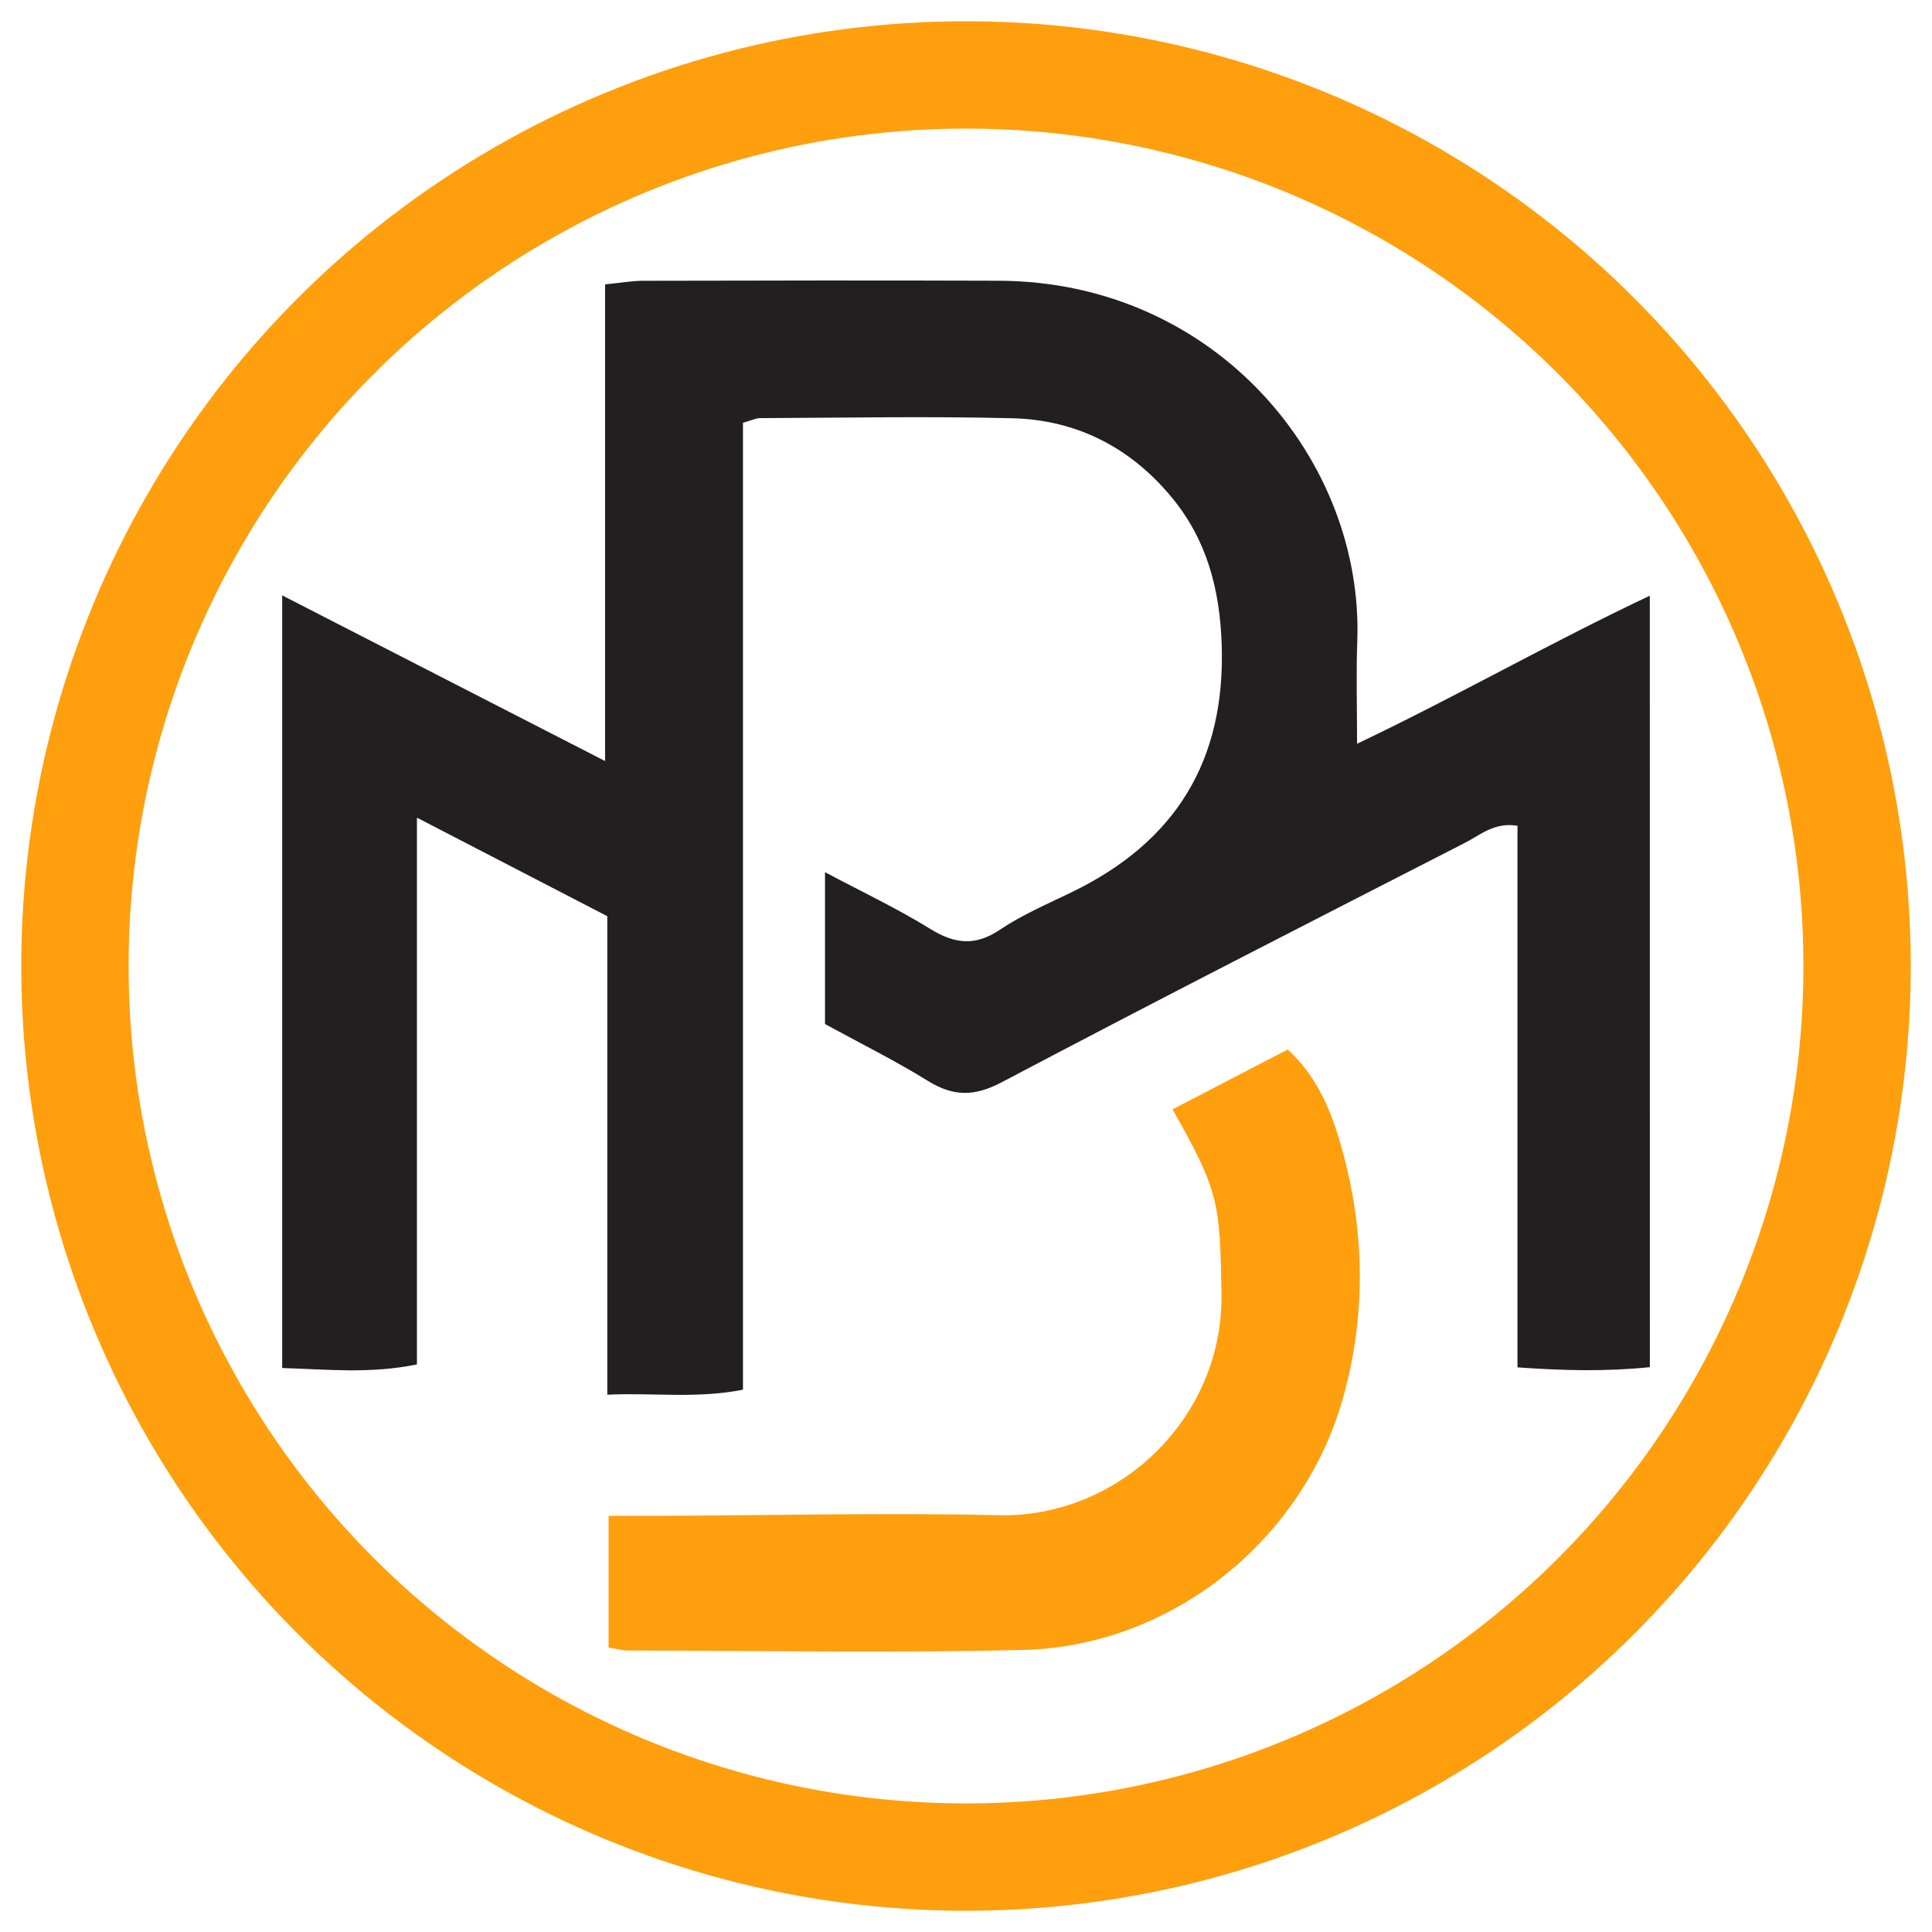
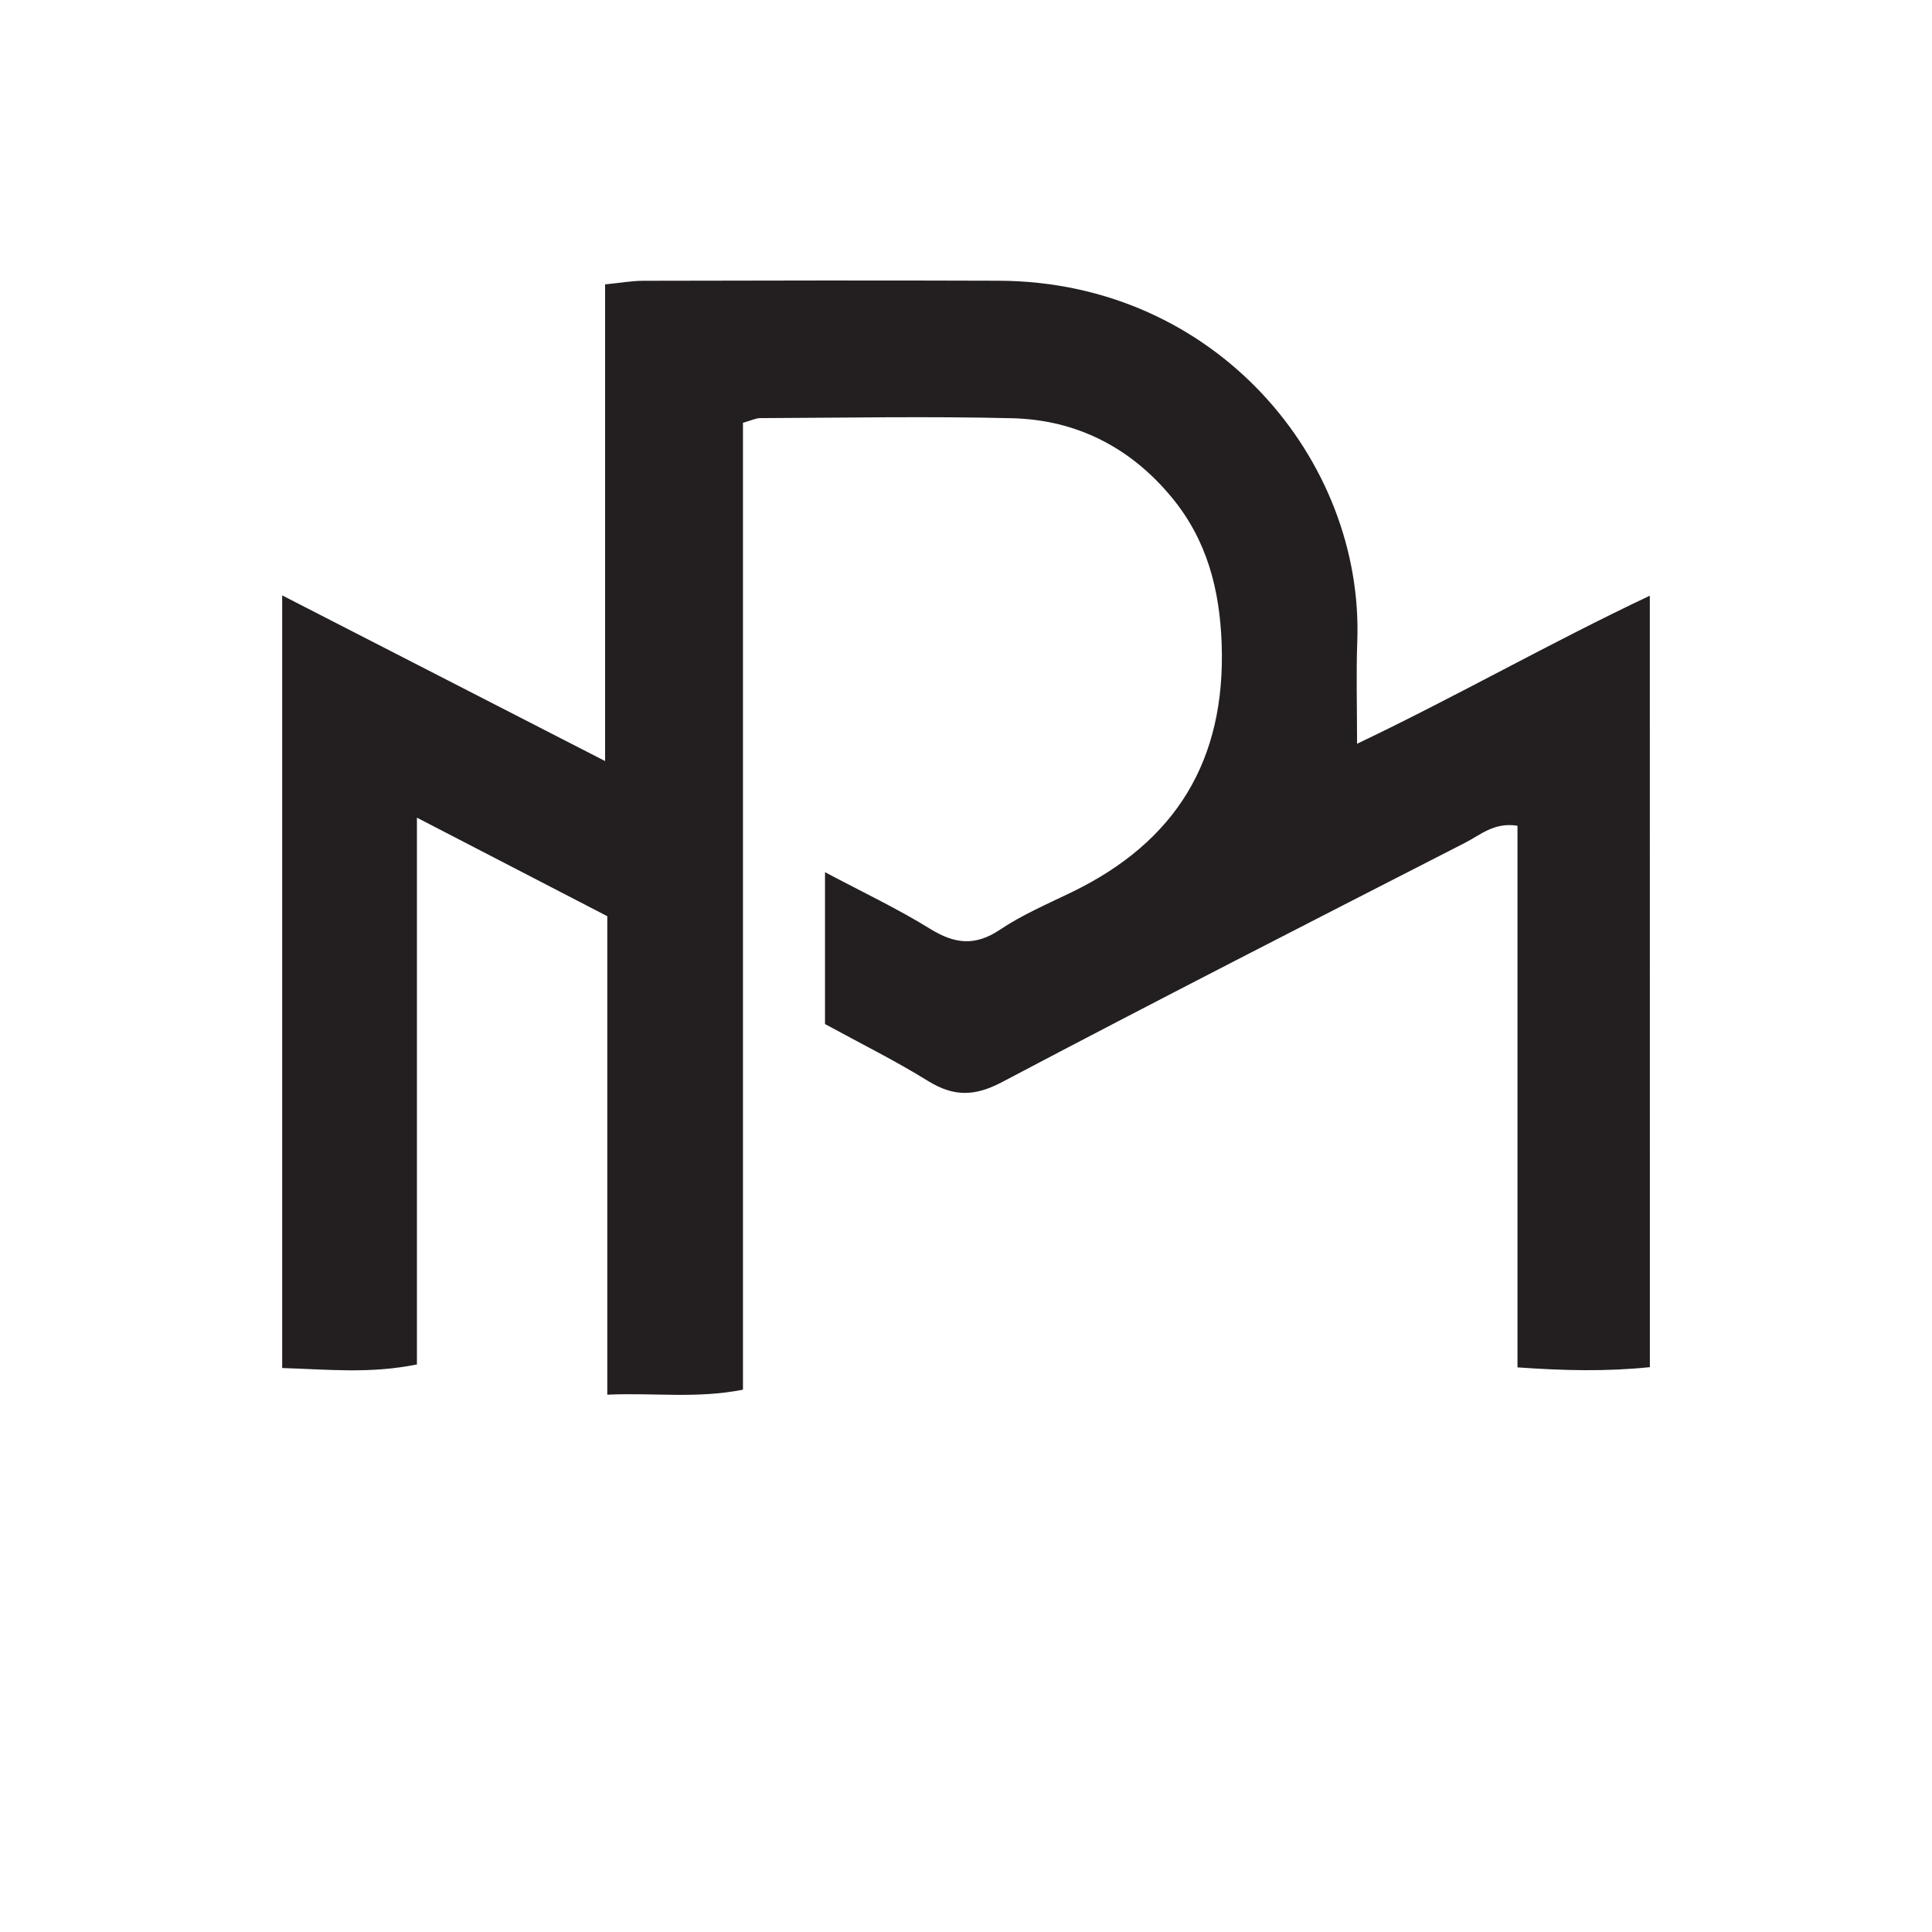
<svg xmlns="http://www.w3.org/2000/svg" version="1.1" id="Calque_1" x="0px" y="0px" width="36px" height="36px" viewBox="0 0 36 36" enable-background="new 0 0 36 36" xml:space="preserve">
  <g>
    <path fill="#231F20" d="M30.742,11.1c-1.863,0.88-3.594,1.872-5.455,2.759c0-0.703-0.018-1.309,0.004-1.912   c0.123-3.363-2.631-6.702-6.683-6.716c-2.208-0.008-4.417-0.004-6.625,0.001c-0.213,0-0.427,0.04-0.708,0.067   c0,2.945,0,5.838,0,8.882c-2.058-1.056-4-2.053-6.017-3.087c0,4.882,0,9.616,0,14.397c0.851,0.026,1.642,0.111,2.511-0.067   c0-3.378,0-6.714,0-10.188c1.253,0.649,2.381,1.233,3.547,1.836c0,2.976,0,5.9,0,8.916c0.863-0.04,1.654,0.078,2.528-0.093   c0-6.036,0-12.031,0-18.017c0.161-0.045,0.239-0.086,0.318-0.087c1.565-0.006,3.131-0.036,4.695,0.002   c1.206,0.029,2.214,0.547,2.983,1.483c0.648,0.787,0.887,1.701,0.924,2.718c0.078,2.177-0.857,3.694-2.797,4.632   c-0.451,0.219-0.92,0.419-1.335,0.698c-0.463,0.311-0.845,0.265-1.301-0.017c-0.605-0.374-1.251-0.68-1.958-1.055   c0,1.033,0,1.921,0,2.83c0.651,0.355,1.303,0.679,1.919,1.06c0.477,0.295,0.869,0.291,1.378,0.022   c2.866-1.512,5.752-2.987,8.635-4.463c0.279-0.142,0.539-0.385,0.971-0.314c0,3.366,0,6.71,0,10.092   c0.861,0.061,1.65,0.08,2.467-0.004C30.742,20.675,30.742,15.957,30.742,11.1z" />
-     <path fill="#FF9F0D" d="M21.848,20.671c0.869,1.529,0.885,1.75,0.912,3.435c0.039,2.313-1.914,4.179-4.148,4.128   c-2.122-0.049-4.246,0.004-6.369,0.011c-0.296,0-0.594,0-0.903,0c0,0.892,0,1.661,0,2.455c0.152,0.023,0.257,0.055,0.364,0.055   c2.459,0.002,4.919,0.05,7.375-0.012c2.752-0.07,5.219-2.048,5.957-4.732c0.416-1.507,0.395-3.047-0.018-4.556   c-0.188-0.688-0.445-1.37-1.023-1.899C23.275,19.928,22.588,20.287,21.848,20.671z" />
-     <circle fill="none" stroke="#FF9F0D" stroke-width="2" stroke-miterlimit="10" cx="18" cy="18" r="16.604" />
  </g>
</svg>